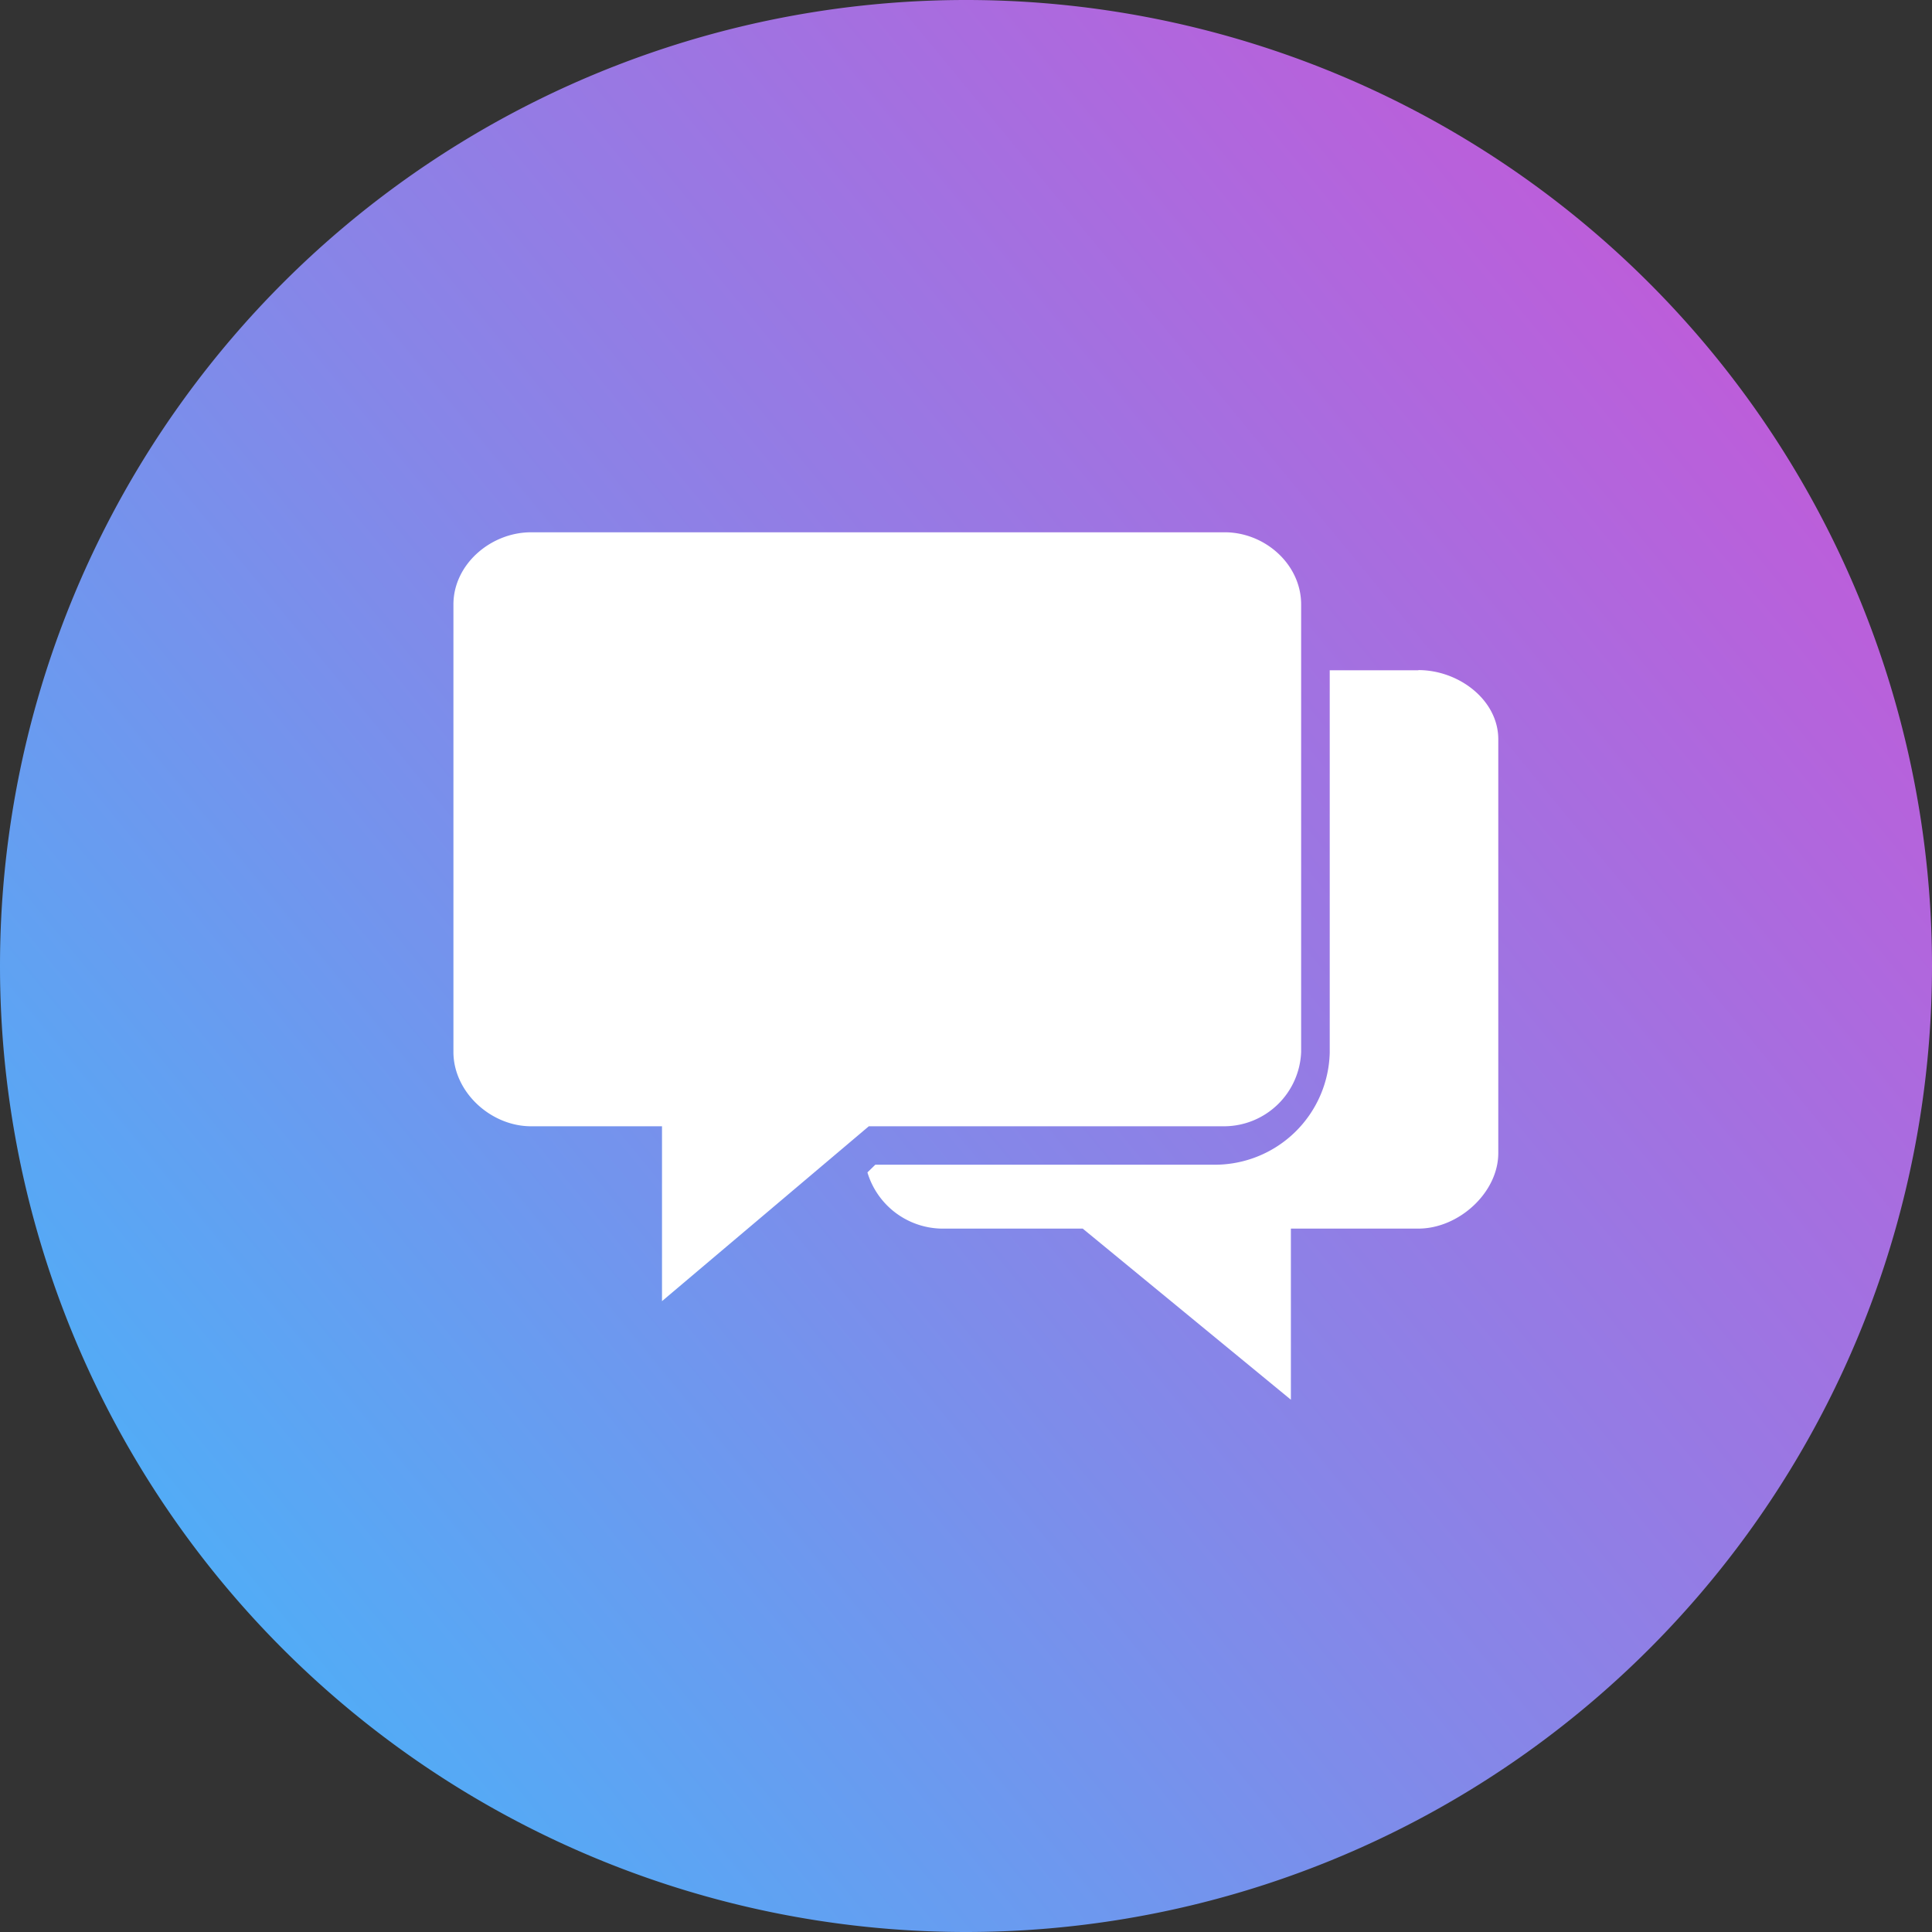
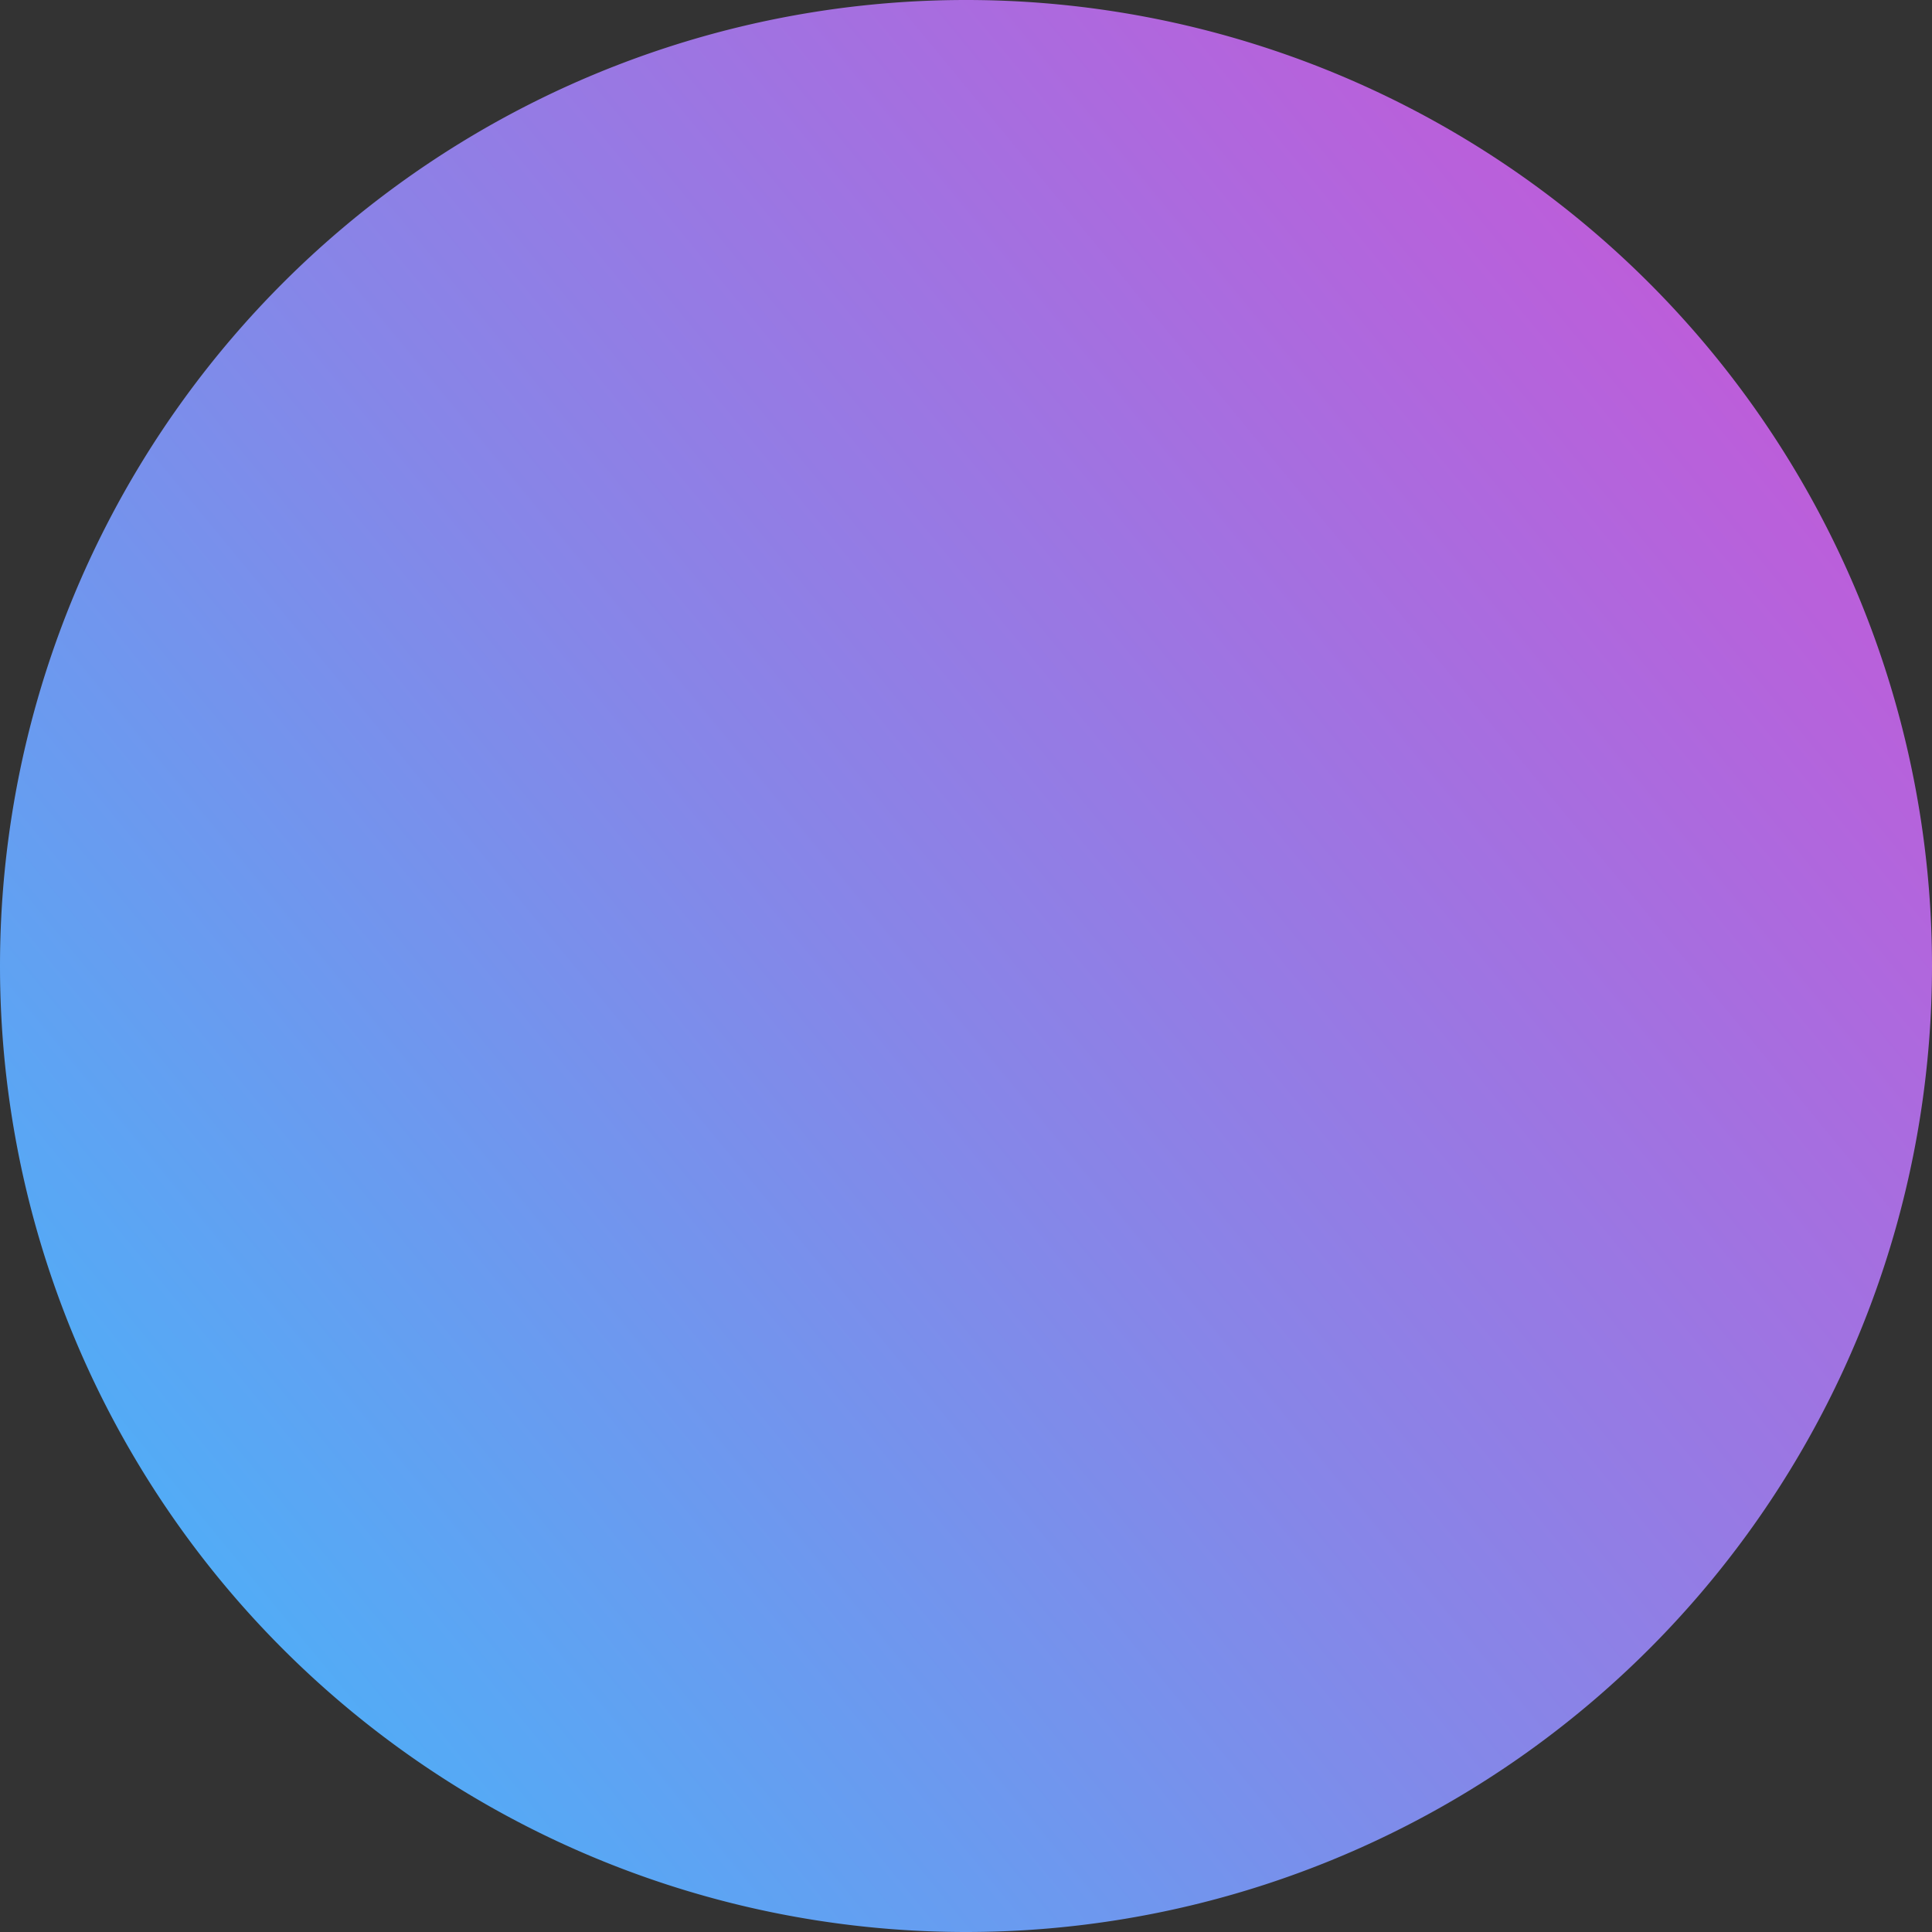
<svg xmlns="http://www.w3.org/2000/svg" xmlns:xlink="http://www.w3.org/1999/xlink" width="98" height="98">
  <rect width="100%" height="100%" fill="#333333" stroke="none" />
  <defs>
    <path id="b" d="M751 499a49 49 0 1198 0 49 49 0 01-98 0z" />
-     <path id="c" d="M822.95 484h-4.5v19.4a5.83 5.83 0 01-5.83 5.68H795.4l-.4.39a4 4 0 003.72 2.85h7.2l10.56 8.68v-8.68h6.47c2.04 0 4.05-1.82 4.05-3.83V487.5c0-2-2.01-3.51-4.05-3.51" />
-     <path id="d" d="M813.12 477h-35.18c-2.05 0-3.94 1.63-3.94 3.66v22.7c0 2.03 1.89 3.77 3.94 3.77h6.64V516l10.49-8.87h18.05a3.92 3.92 0 003.88-3.77v-22.7c0-2.03-1.83-3.66-3.88-3.66" />
    <linearGradient id="a" x1="756.59" x2="849" y1="539.18" y2="463.04" gradientUnits="userSpaceOnUse">
      <stop offset="0" stop-color="#47b4f9" />
      <stop offset=".46" stop-color="#8686e8" />
      <stop offset="1" stop-color="#c855d7" />
    </linearGradient>
  </defs>
  <use fill="url(#a)" xlink:href="#b" transform="translate(-751 -450)" />
  <use fill="#fff" xlink:href="#c" transform="translate(-751 -450)" />
  <use fill="#fff" xlink:href="#d" transform="translate(-751 -450)" />
</svg>